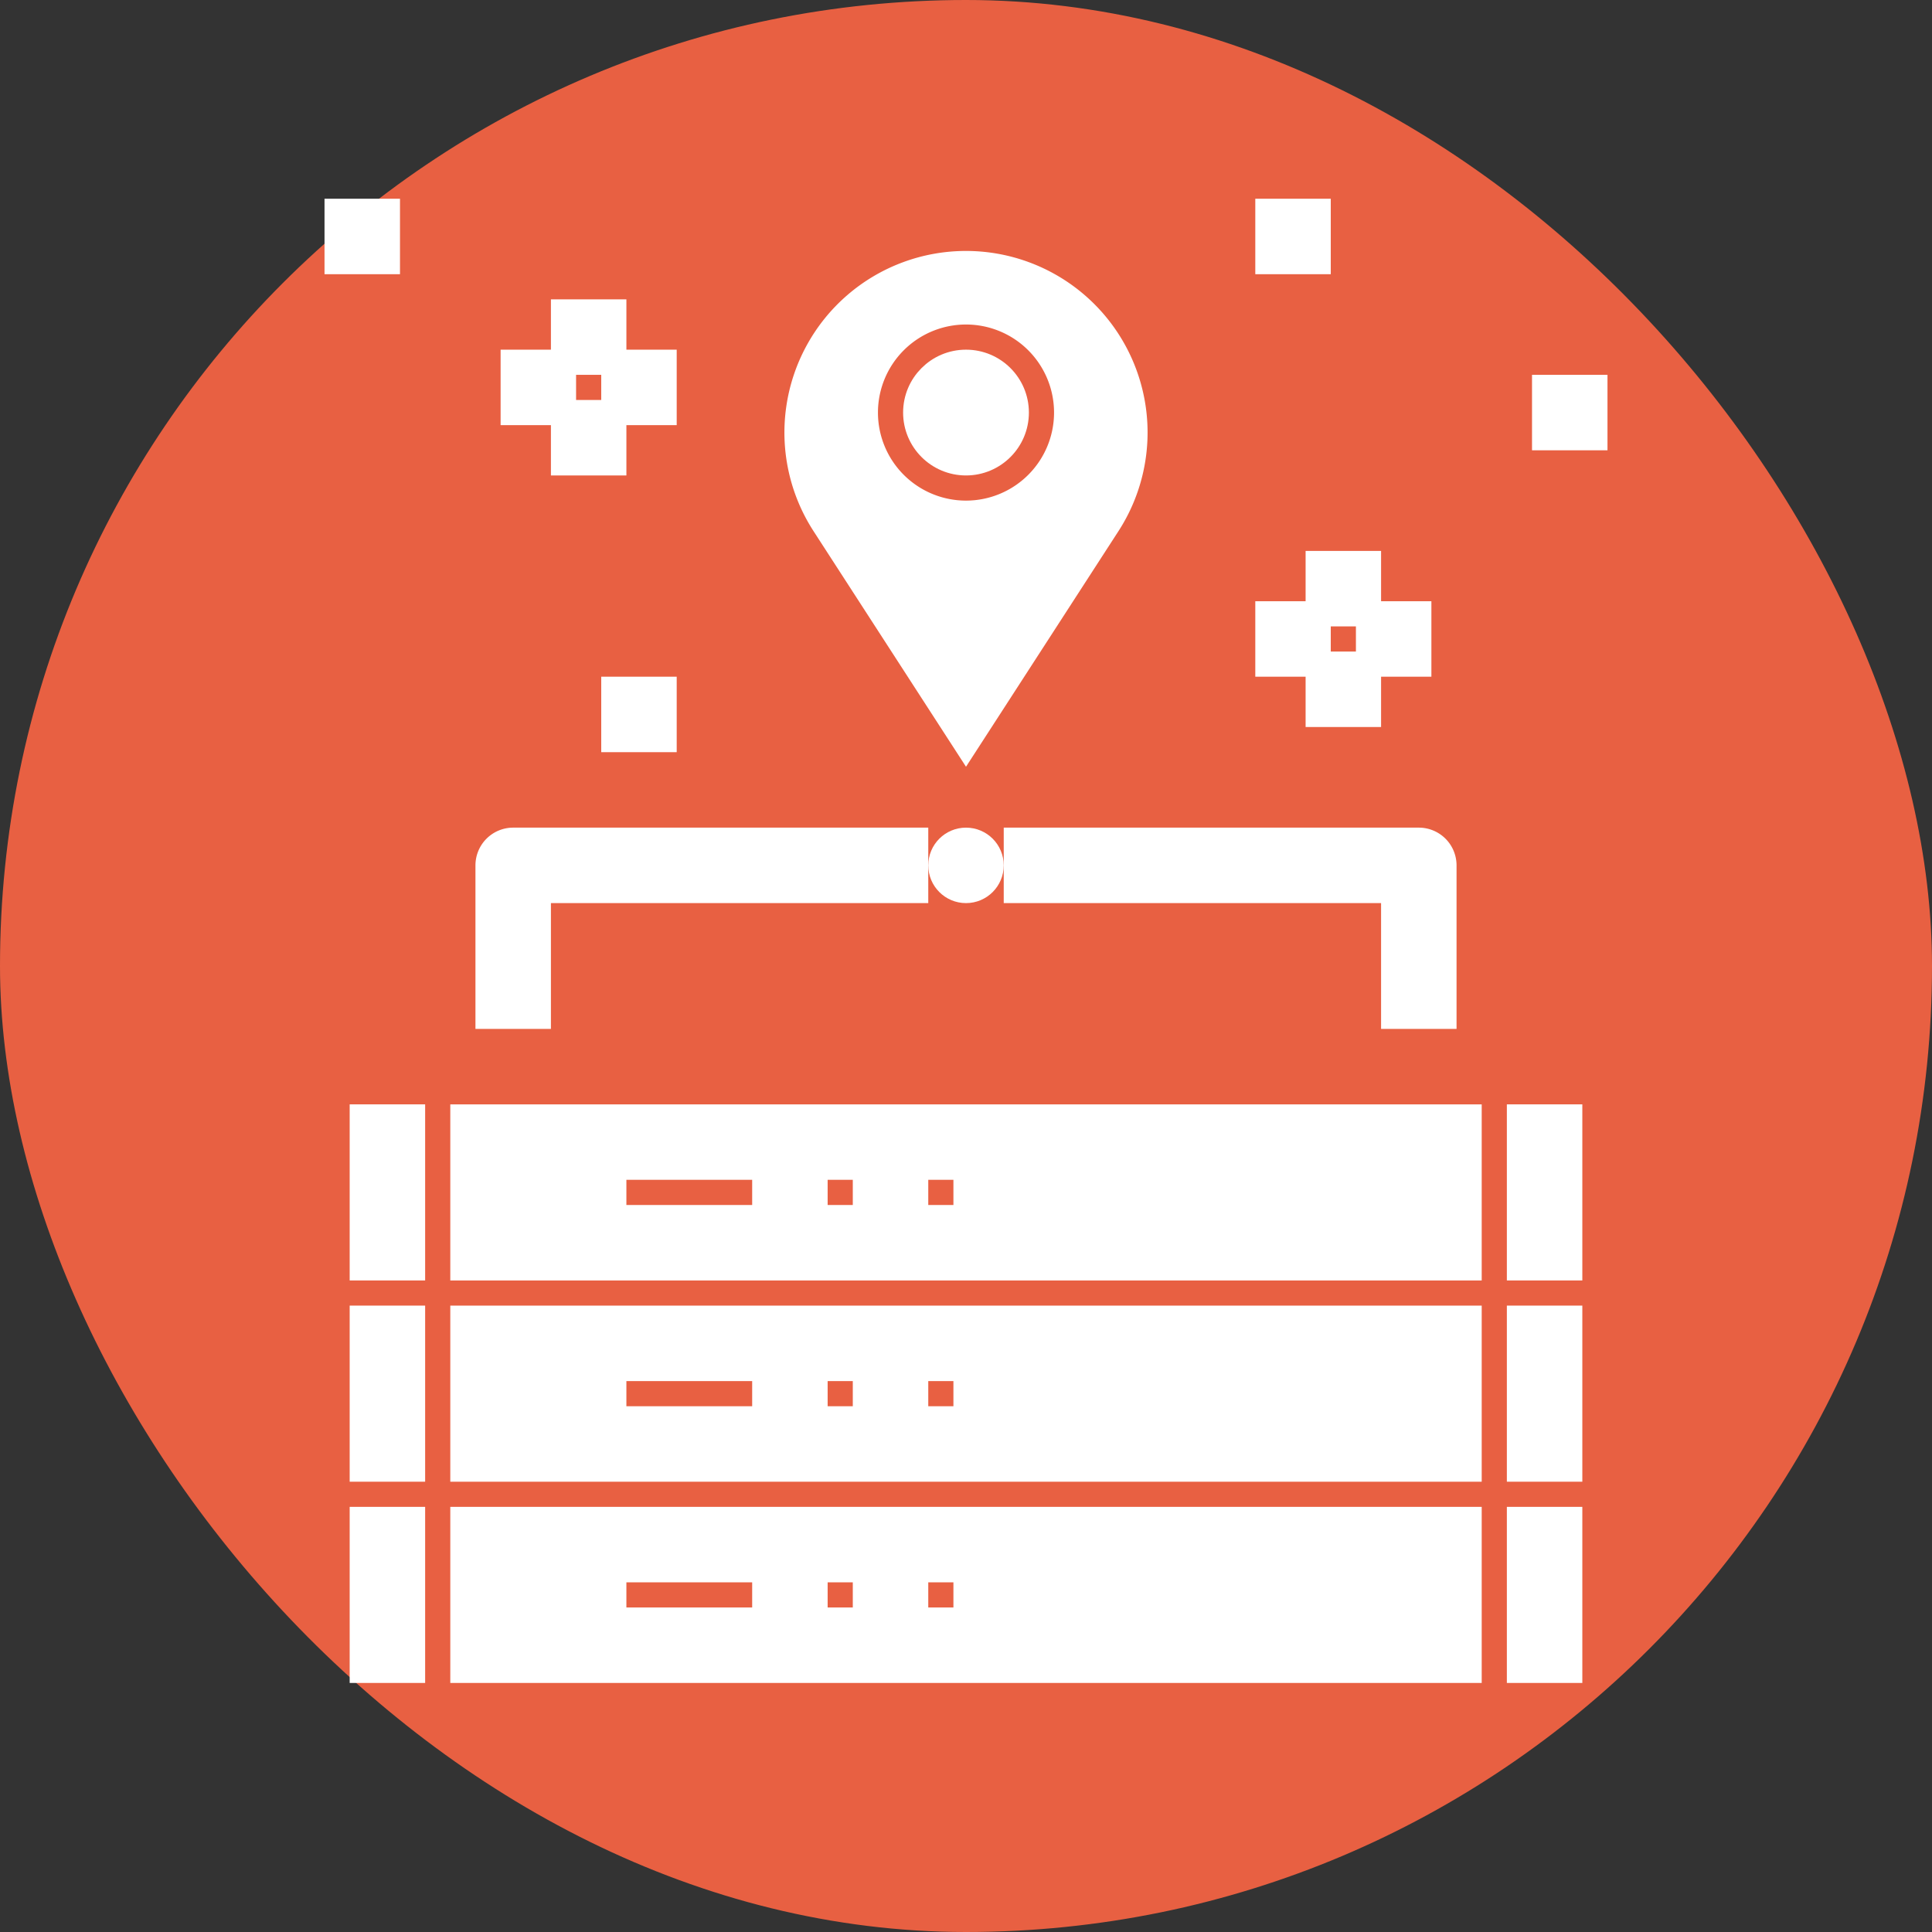
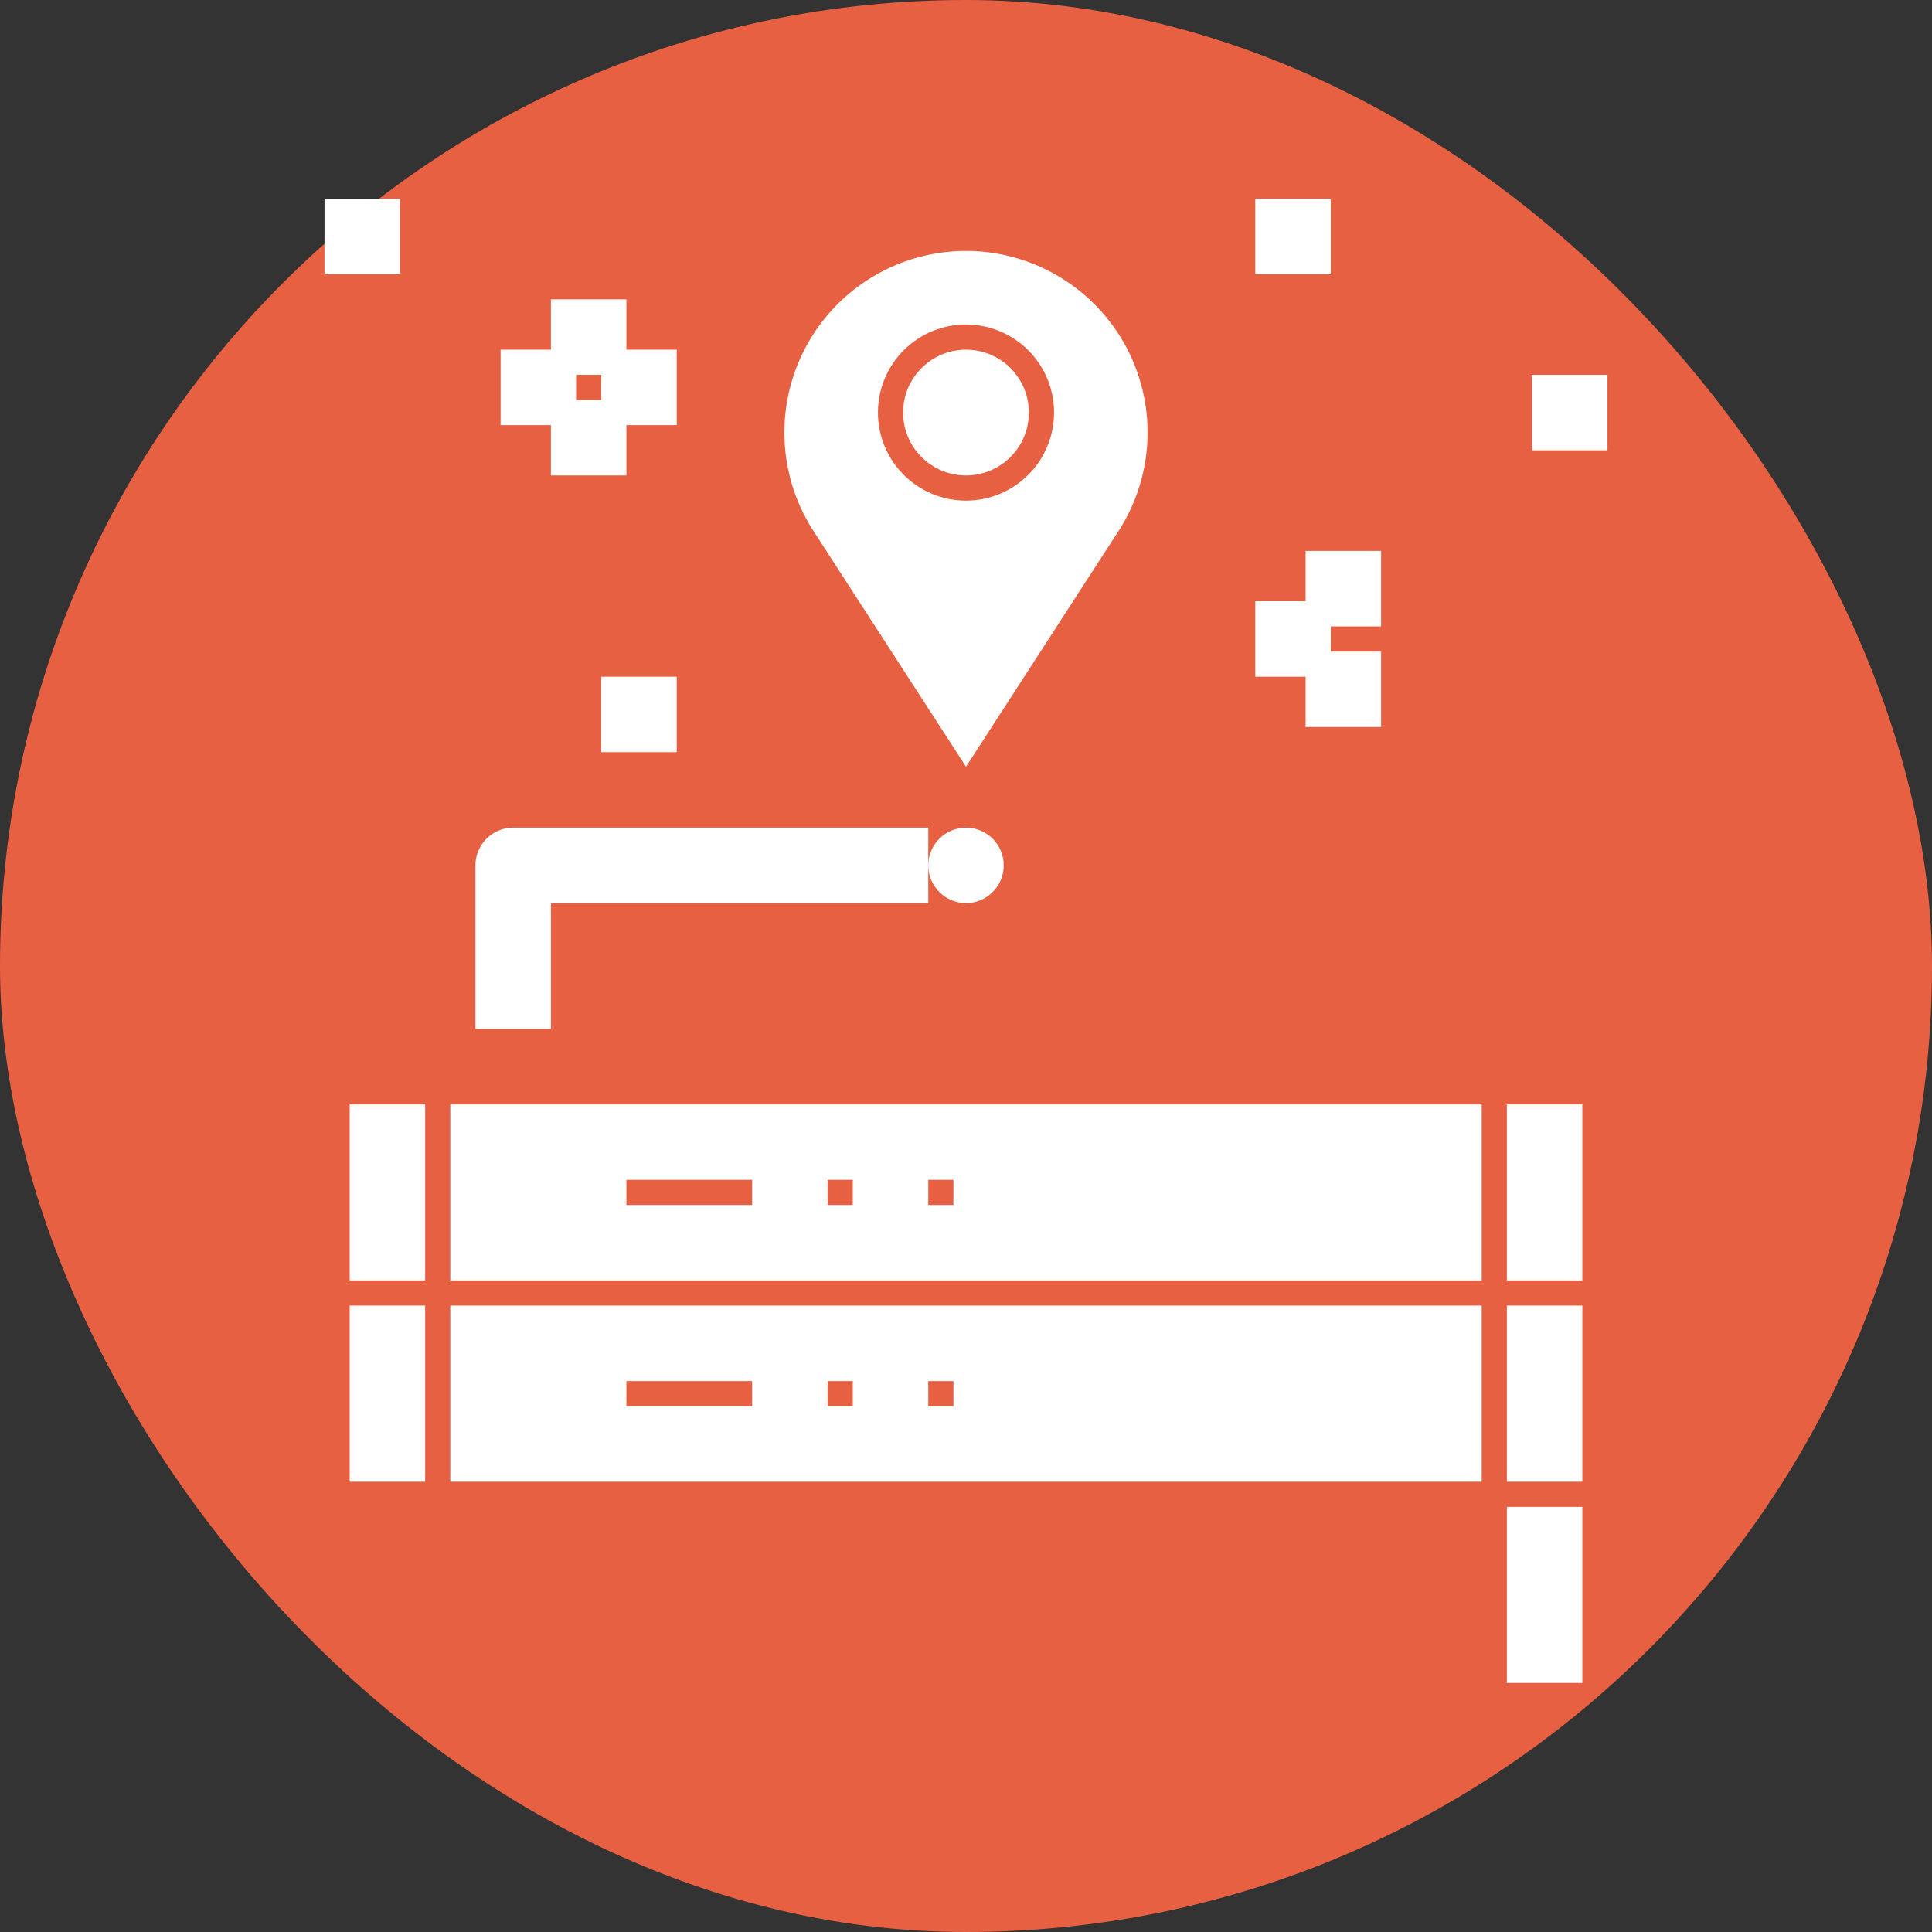
<svg xmlns="http://www.w3.org/2000/svg" fill="#ffffff" width="800px" height="800px" viewBox="-6.4 -6.4 76.80 76.80" data-name="Layer 1" id="Layer_1" stroke="#ffffff">
  <rect x="-6.4" y="-6.4" width="76.80" height="76.80" fill="#333333" stroke="none" />
  <g id="SVGRepo_bgCarrier" stroke-width="0">
    <rect x="-6.4" y="-6.4" width="76.80" height="76.80" rx="38.4" fill="#E86042" strokewidth="0" />
  </g>
  <g id="SVGRepo_tracerCarrier" stroke-linecap="round" stroke-linejoin="round" />
  <g id="SVGRepo_iconCarrier">
    <rect height="6" width="2" x="54" y="38" />
    <rect height="6" width="2" x="54" y="46" />
    <path d="M52,38H12v6H52ZM24,42H18V40h6Zm4,0H26V40h2Zm4,0H30V40h2Z" />
    <path d="M52,46H12v6H52ZM24,50H18V48h6Zm4,0H26V48h2Zm4,0H30V48h2Z" />
    <rect height="6" width="2" x="54" y="54" />
    <circle cx="32" cy="28" r="1" />
-     <path d="M52,54H12v6H52ZM24,58H18V56h6Zm4,0H26V56h2Zm4,0H30V56h2Z" />
    <circle cx="32" cy="10" r="2" />
    <rect height="6" width="2" x="8" y="38" />
    <rect height="6" width="2" x="8" y="46" />
-     <rect height="6" width="2" x="8" y="54" />
    <path d="M37.641,14.442a6.718,6.718,0,1,0-11.282,0L32,23.159ZM28,10a4,4,0,1,1,4,4A4,4,0,0,1,28,10Z" />
    <path d="M15,34H13V28a1,1,0,0,1,1-1H30v2H15Z" />
-     <path d="M51,34H49V29H34V27H50a1,1,0,0,1,1,1Z" />
    <rect height="2" width="2" x="16" y="6" />
    <rect height="2" width="2" x="18" y="8" />
    <rect height="2" width="2" x="16" y="10" />
    <rect height="2" width="2" x="14" y="8" />
    <rect height="2" width="2" x="7" y="2" />
    <rect height="2" width="2" x="18" y="21" />
    <rect height="2" width="2" x="46" y="16" />
-     <rect height="2" width="2" x="48" y="18" />
    <rect height="2" width="2" x="46" y="20" />
    <rect height="2" width="2" x="44" y="18" />
    <rect height="2" width="2" x="55" y="9" />
    <rect height="2" width="2" x="44" y="2" />
  </g>
</svg>